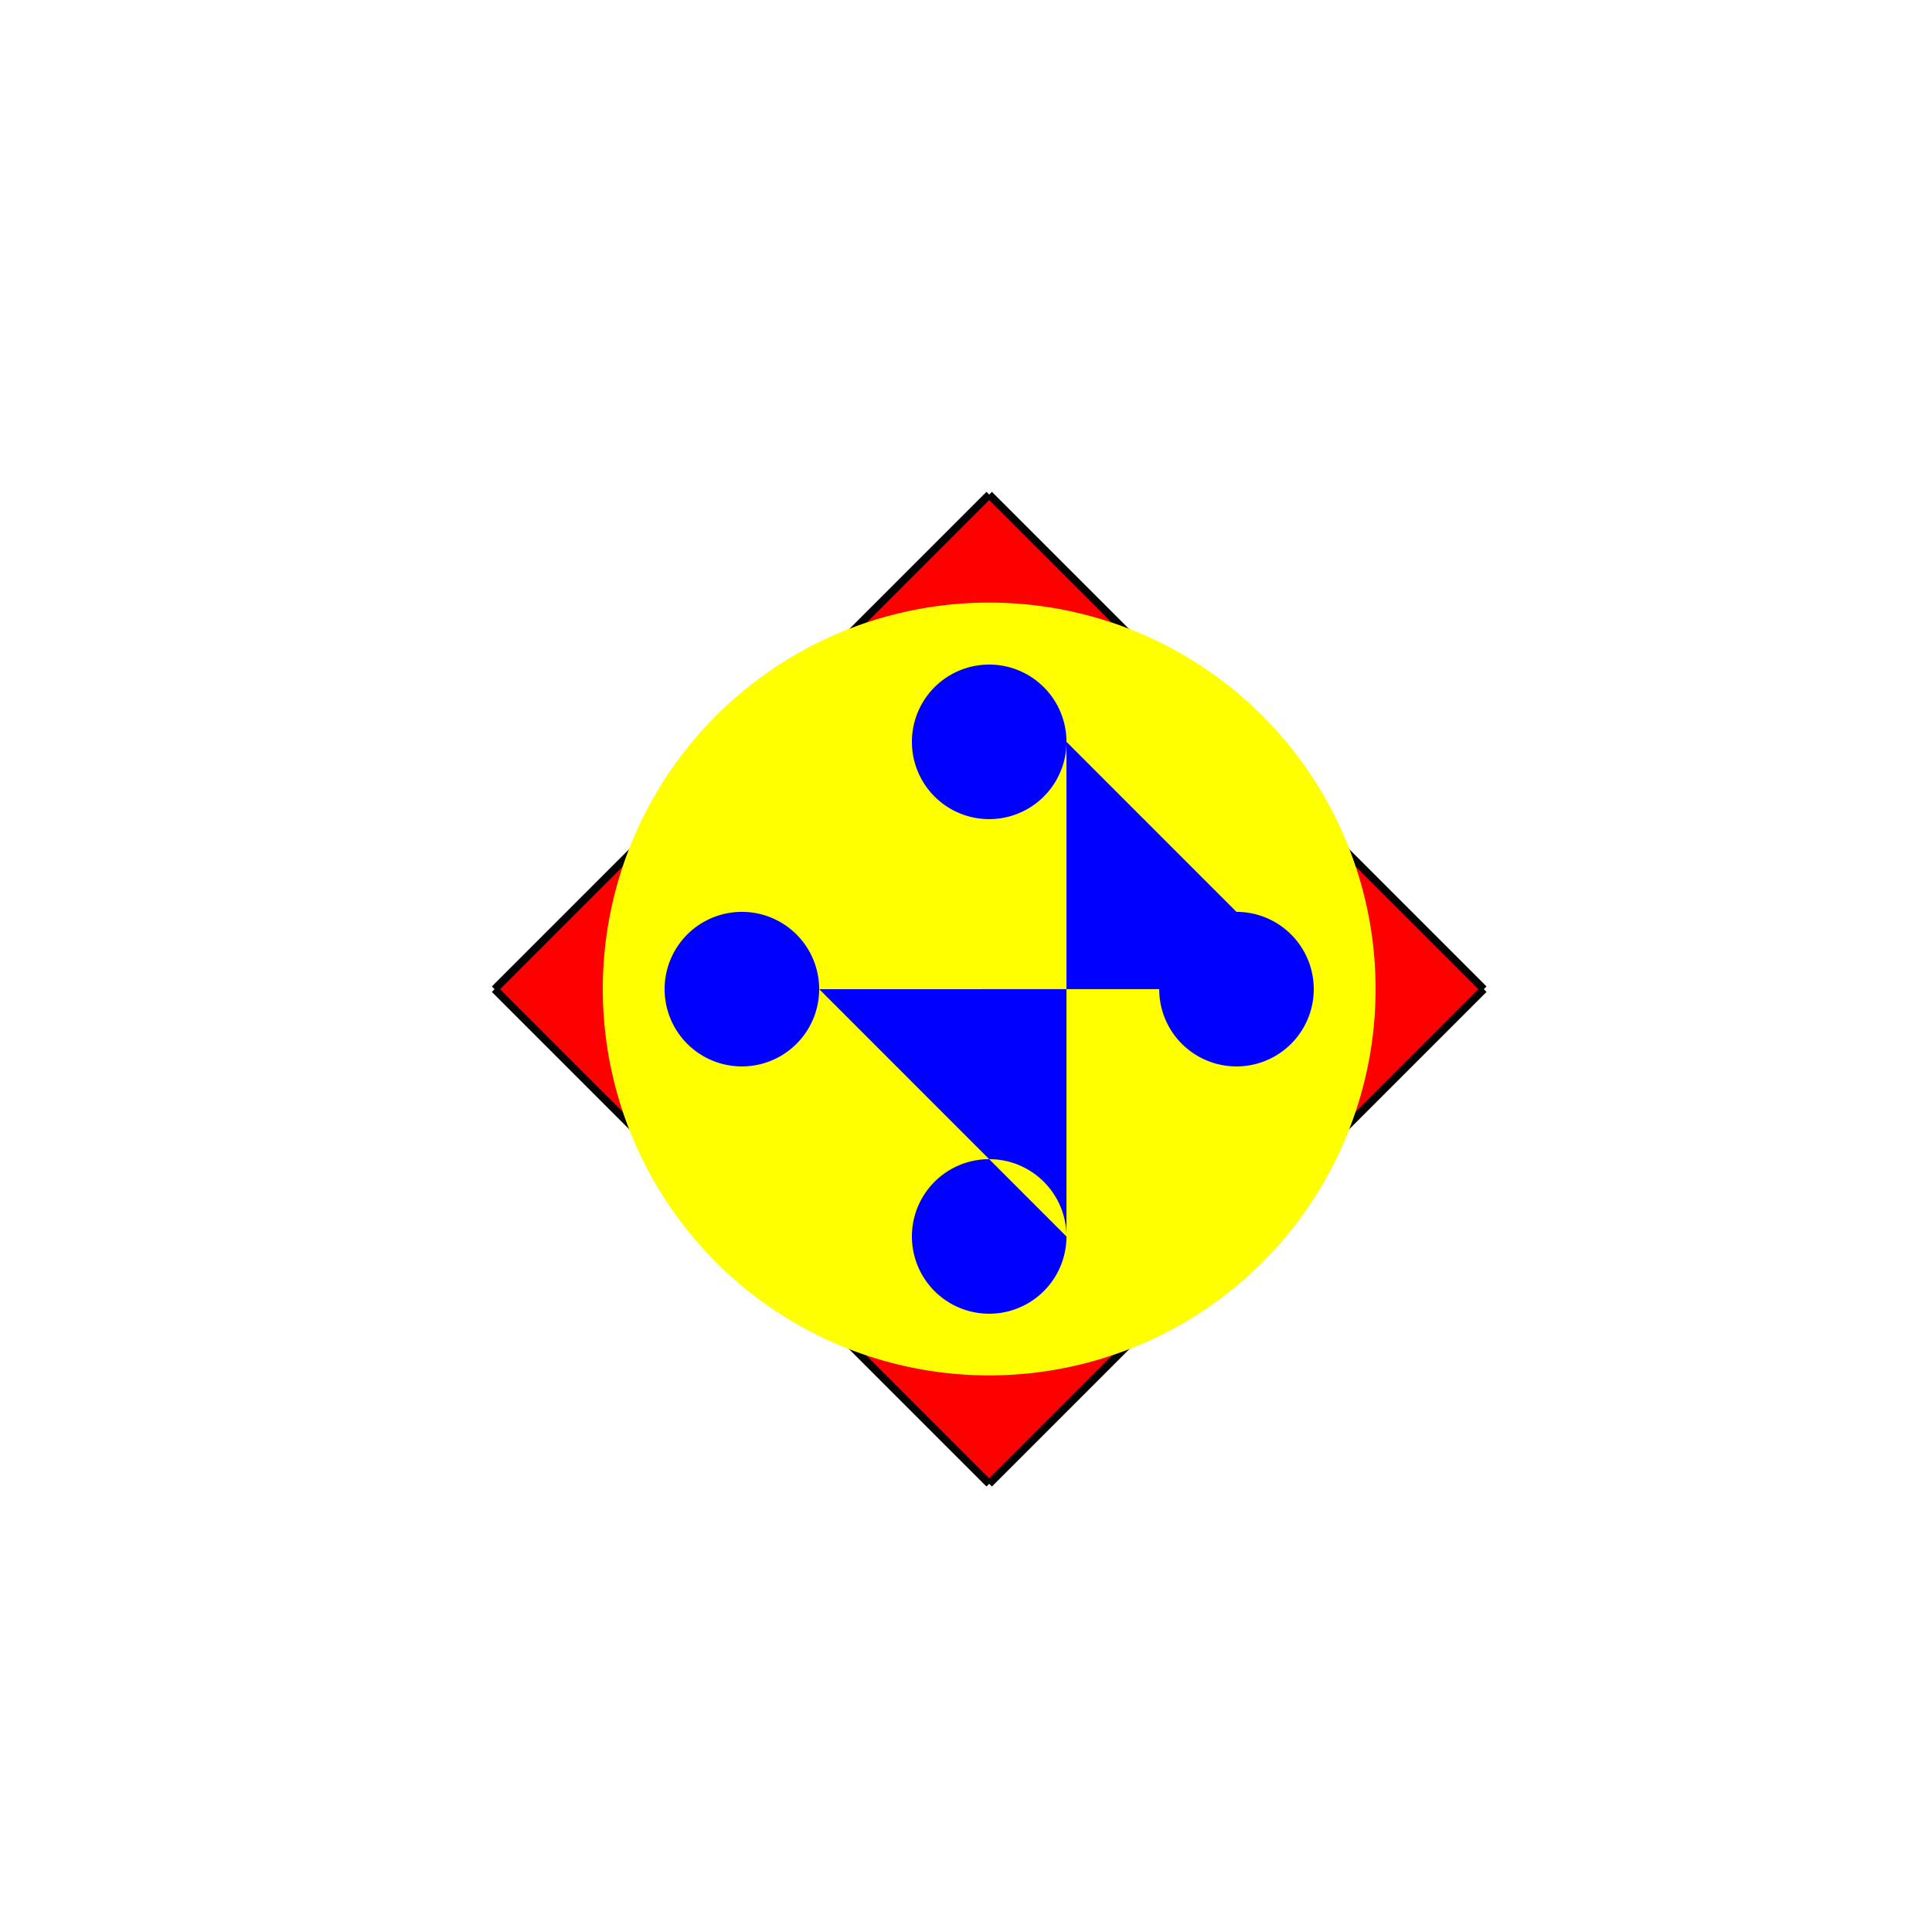
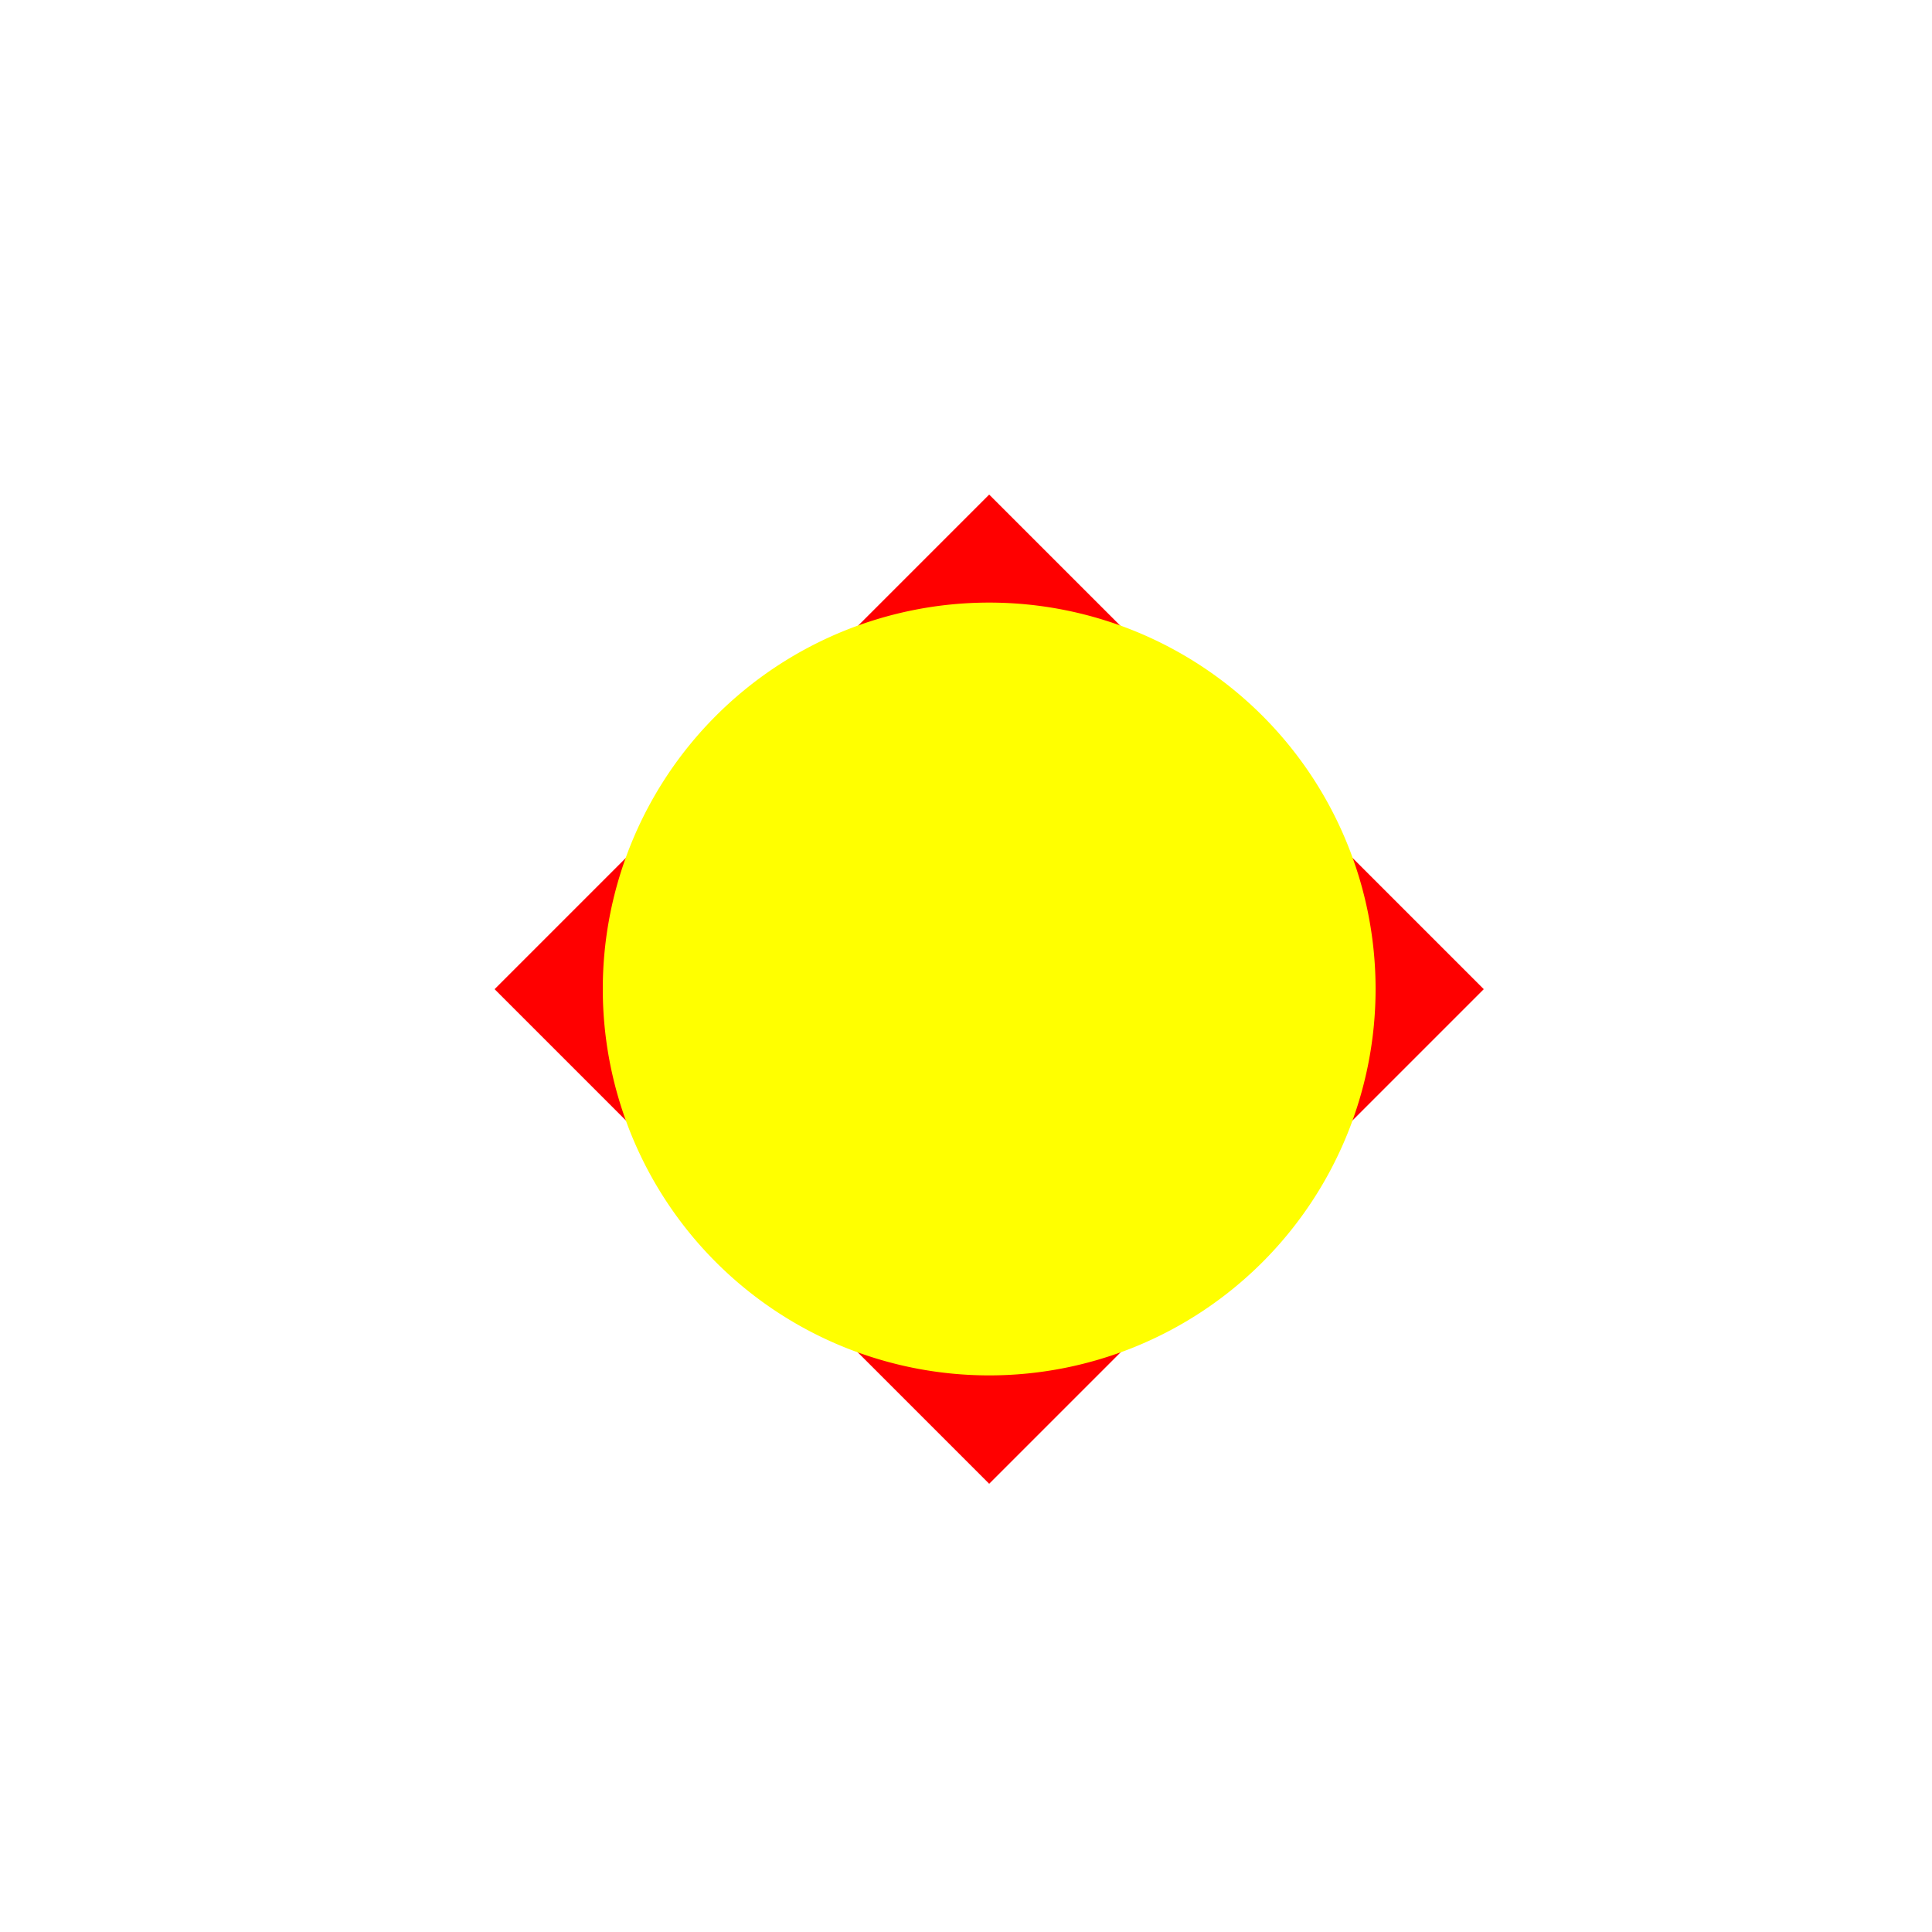
<svg xmlns="http://www.w3.org/2000/svg" width="500" height="500">
  <defs />
  <g>
    <rect fill="#FFFFFF" stroke="none" x="0" y="0" width="512" height="512" />
    <path fill="#FF0000" stroke="none" paint-order="stroke fill markers" d=" M 256 128 L 384 256 L 256 384 L 128 256 Z" />
-     <path fill="none" stroke="#000000" paint-order="fill stroke markers" d=" M 256 128 L 128 256 M 256 128 L 384 256 M 256 384 L 384 256 M 256 384 L 128 256" stroke-miterlimit="10" stroke-width="2" stroke-dasharray="" />
    <path fill="#FFFF00" stroke="none" paint-order="stroke fill markers" d=" M 356 256 A 100 100 0 1 1 356 255.9" />
-     <path fill="#0000FF" stroke="none" paint-order="stroke fill markers" d=" M 340 256 A 20 20 0 1 1 340 255.98 L 212 256 A 20 20 0 1 1 212 255.98 L 276 320 A 20 20 0 1 1 276 319.98 L 276 192 A 20 20 0 1 1 276 191.98" />
  </g>
</svg>